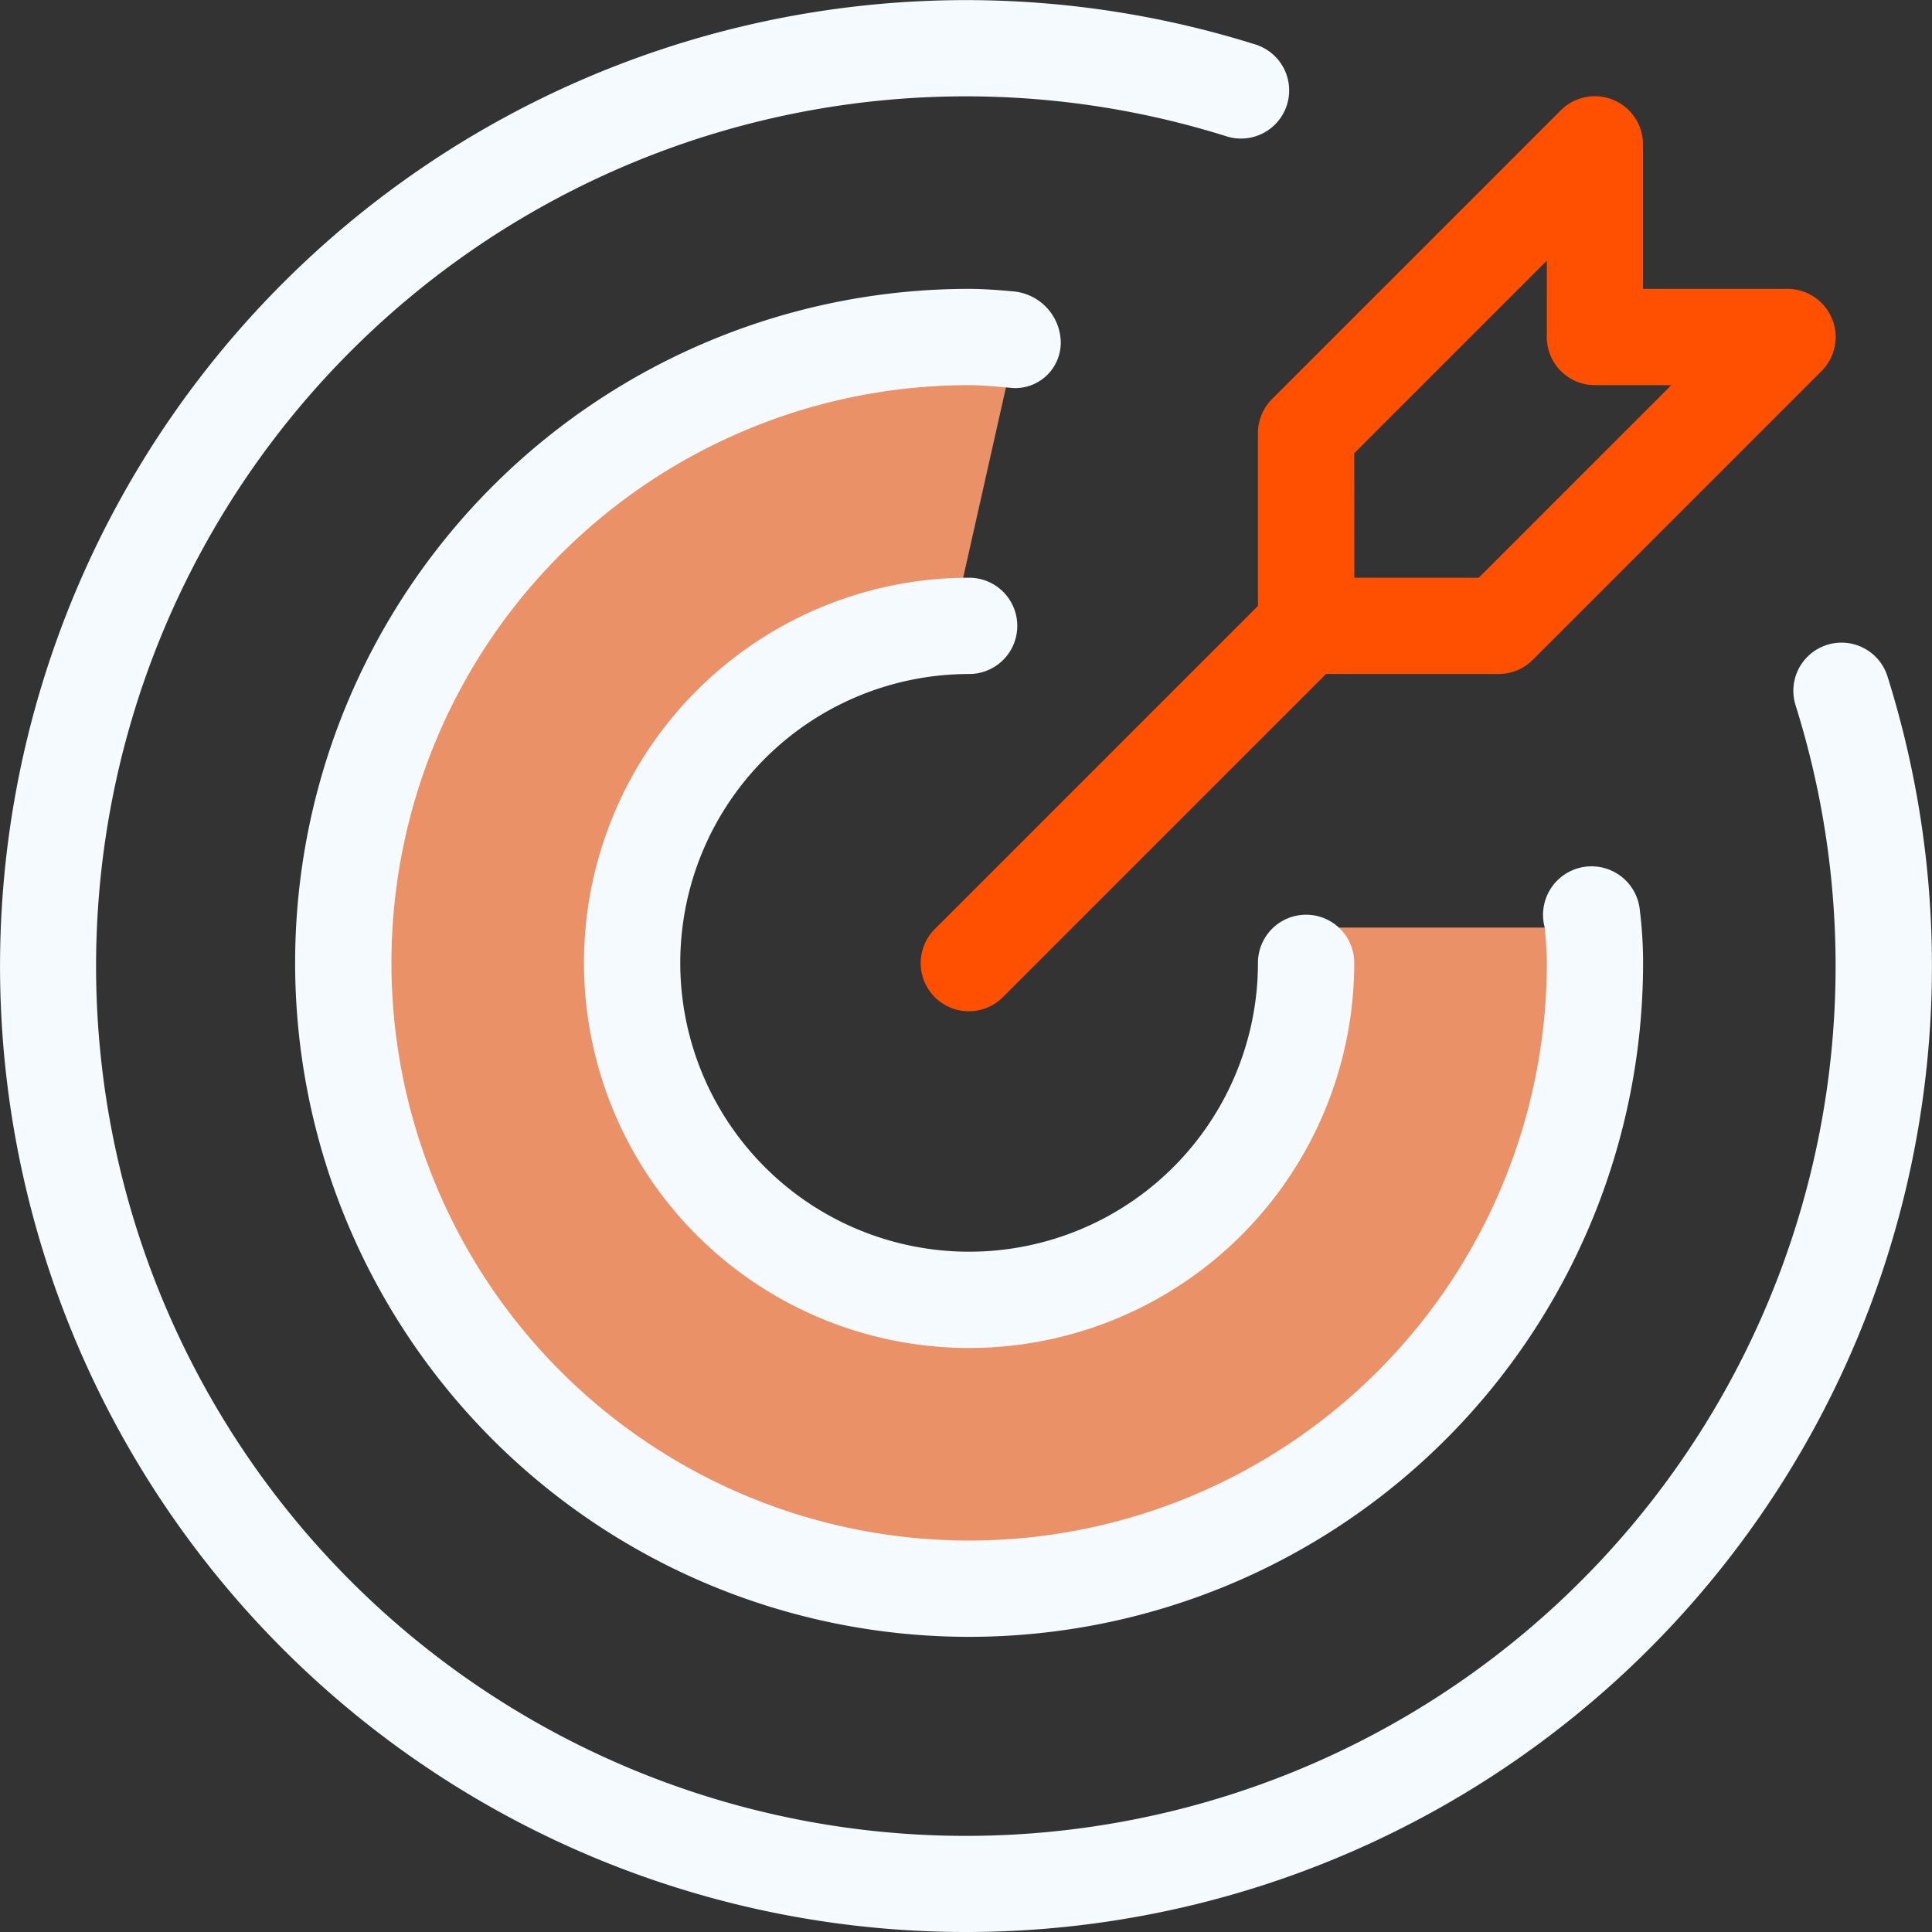
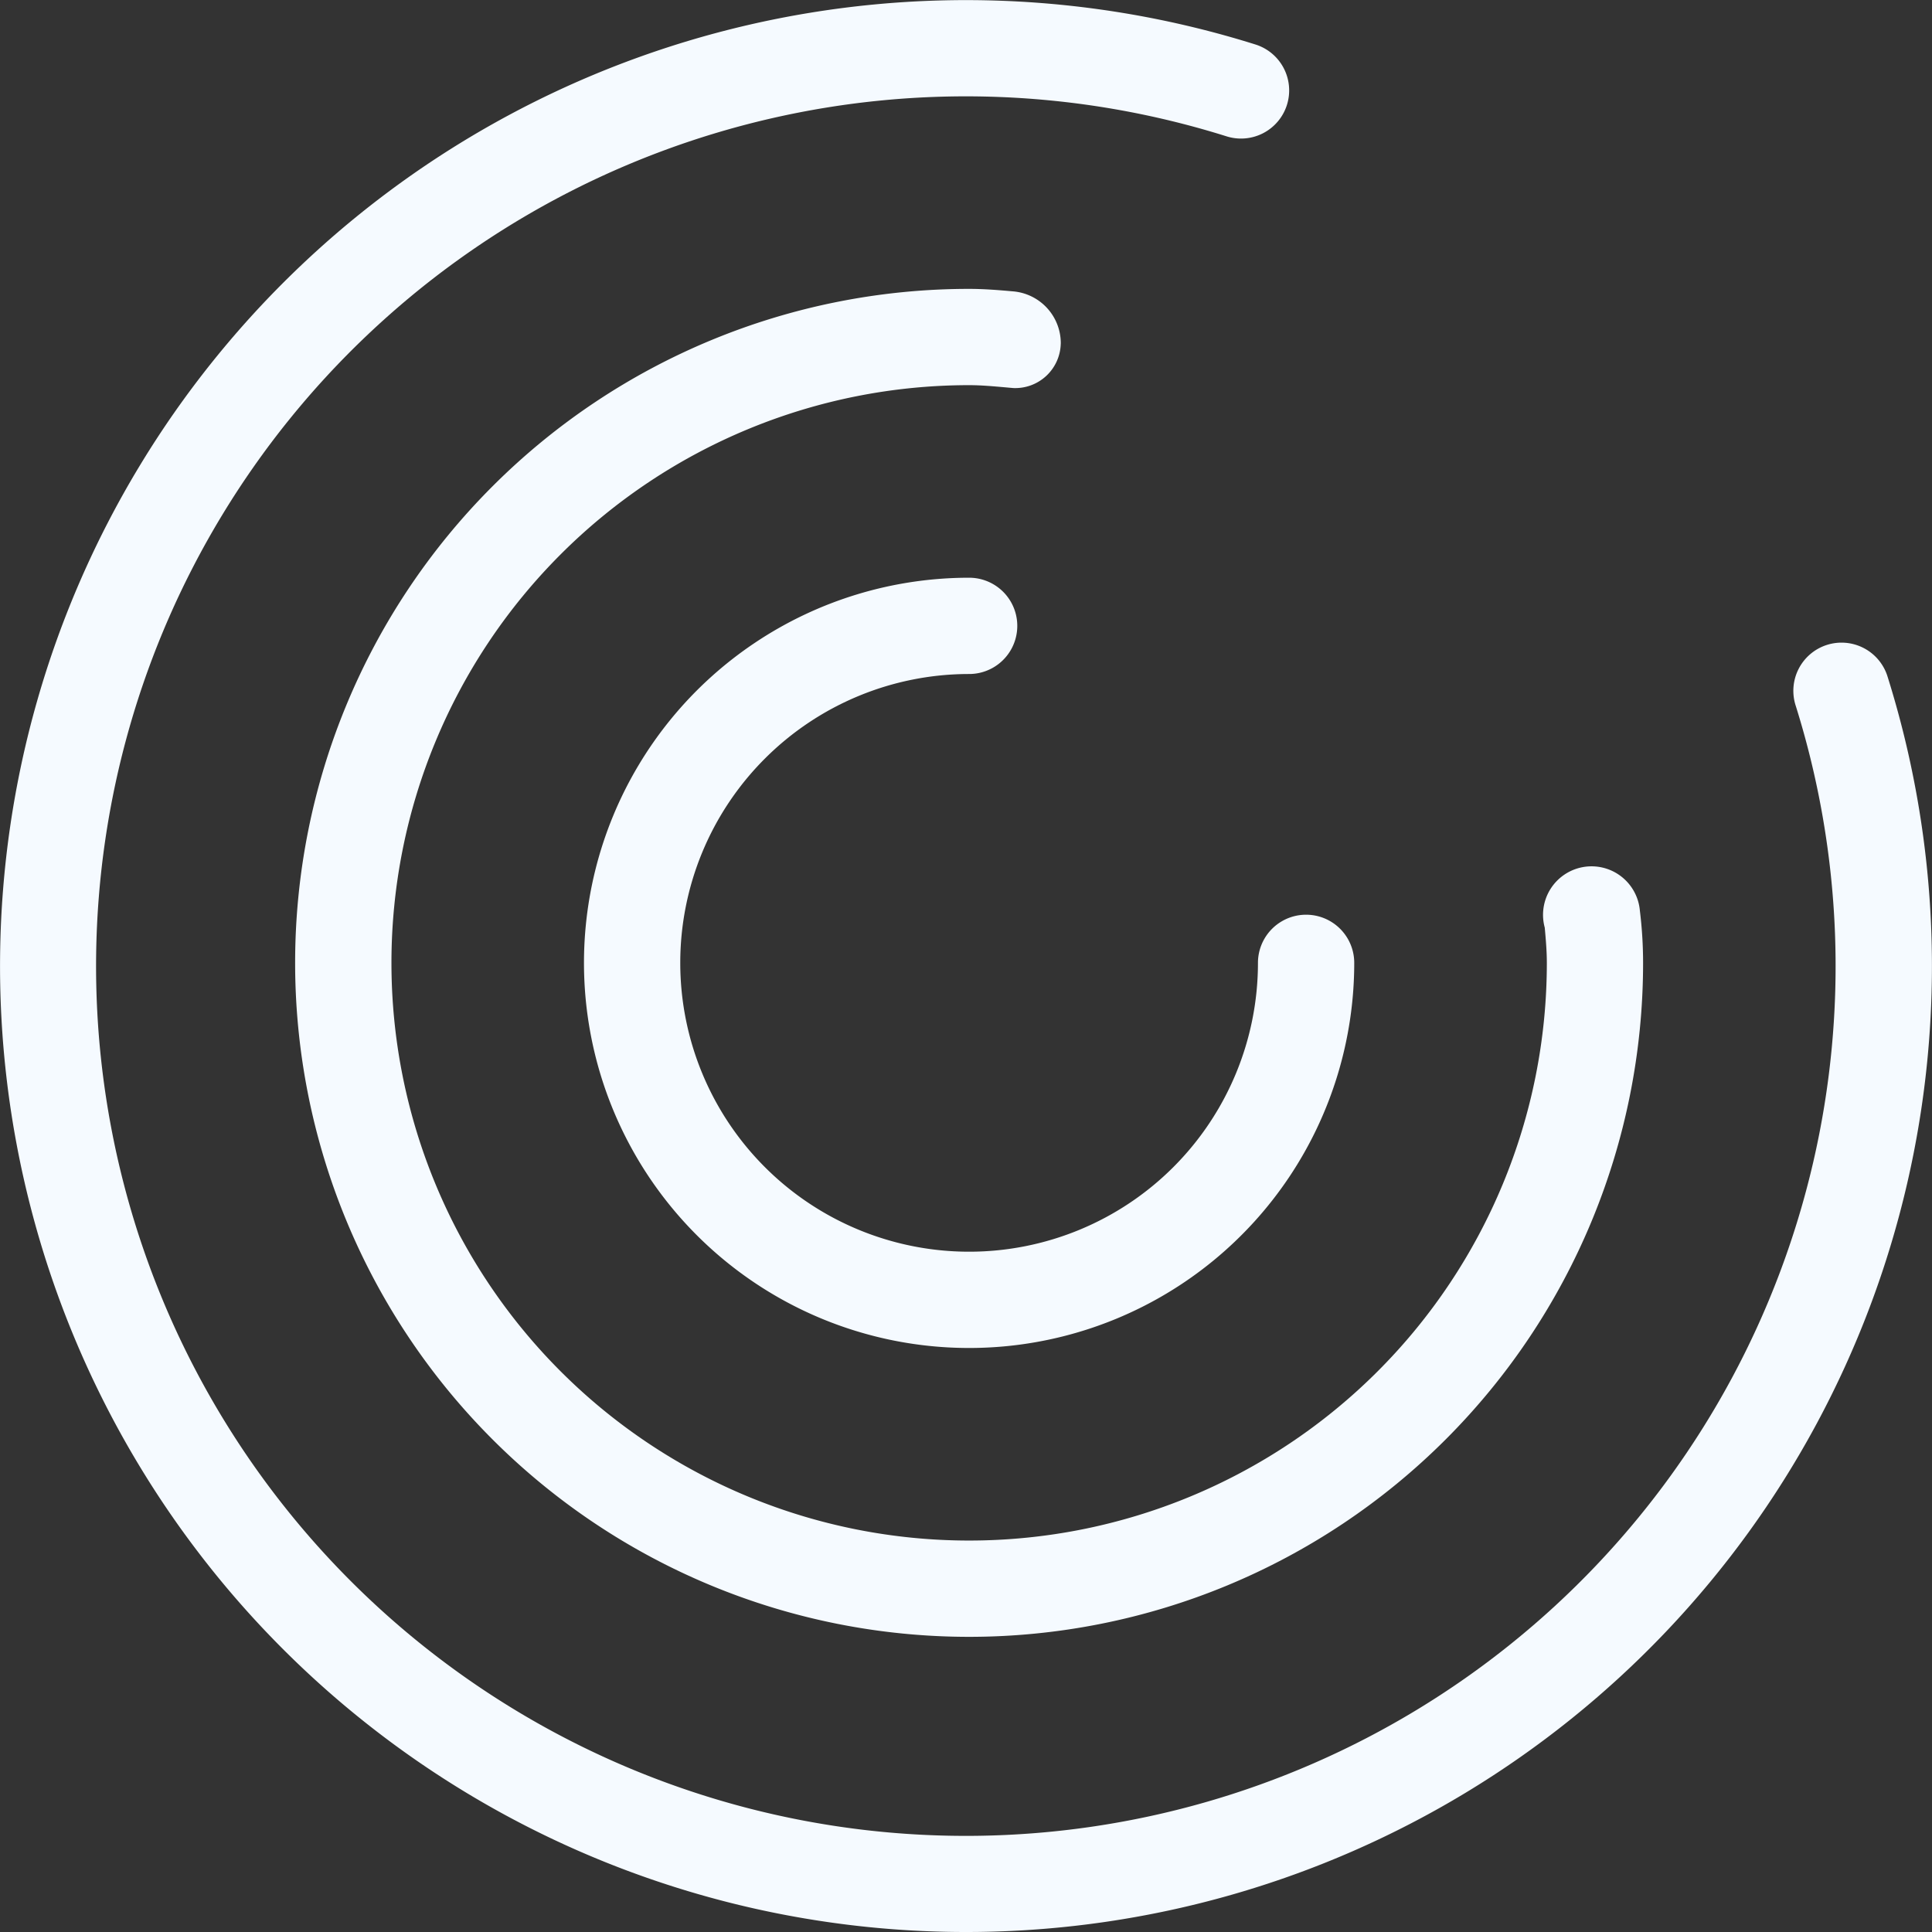
<svg xmlns="http://www.w3.org/2000/svg" width="57.469" height="57.469" viewBox="0 0 57.469 57.469">
  <rect x="0" y="0" width="57.469" height="57.469" fill="#333333" stroke="none" />
  <g id="our_mission" transform="translate(-662.531 -1632.205)">
-     <path id="Path_13380" data-name="Path 13380" d="M5104.756,1651.043l-2.027,9.02-6.755,2.128-2.8,7.668,3.716,7.533,6.638,2.365,8.21-3.834,2.263-7.2h8.107v6.182l-4.054,5.861-5.3,5.3-7.077,2.466-9.694-1.453-8.446-6.317-3.142-10.911,3.142-10.709,6.993-6.081Z" transform="translate(-4411.94 -8.927)" fill="#ea9168" />
    <g id="Group_988" data-name="Group 988" transform="translate(662.531 1632.205)">
      <path id="Path_13027" data-name="Path 13027" d="M43.456,34.864a1.432,1.432,0,0,0,0-2.864A11.456,11.456,0,1,0,54.911,43.456a1.432,1.432,0,0,0-2.864,0,8.592,8.592,0,1,1-8.592-8.592Z" transform="translate(-14.628 -14.815)" fill="#f5faff" />
      <path id="Path_13028" data-name="Path 13028" d="M63.887,28.134a1.433,1.433,0,1,0-2.735.856A25.872,25.872,0,1,1,44.214,12.051a1.432,1.432,0,1,0,.856-2.733A28.733,28.733,0,1,0,63.887,28.134Z" transform="translate(-7.737 -7.998)" fill="#f5faff" />
      <path id="Path_13029" data-name="Path 13029" d="M42.774,21.631a1.549,1.549,0,0,0-1.432-1.558c-.428-.038-.856-.073-1.295-.073A20.048,20.048,0,1,0,60.095,40.048,12.678,12.678,0,0,0,60,38.5a1.443,1.443,0,1,0-2.83.5c.031.347.062.692.062,1.047A17.184,17.184,0,1,1,40.047,22.864c.355,0,.7.032,1.046.062l.268.024a1.354,1.354,0,0,0,1.412-1.319Z" transform="translate(-11.22 -11.407)" fill="#f5faff" />
-       <path id="Path_13030" data-name="Path 13030" d="M56.024,22.024v5.135l-9.6,9.6a1.432,1.432,0,1,0,2.025,2.025l9.6-9.6h5.135a1.431,1.431,0,0,0,1.013-.42l8.592-8.592a1.432,1.432,0,0,0-1.012-2.444h-4.3v-4.3a1.432,1.432,0,0,0-2.444-1.012l-8.592,8.592A1.431,1.431,0,0,0,56.024,22.024Zm2.864.593,5.728-5.728V19.16a1.431,1.431,0,0,0,1.432,1.432h2.271L62.591,26.32h-3.7Z" transform="translate(-18.605 -9.135)" fill="#ff4f00" />
    </g>
  </g>
</svg>